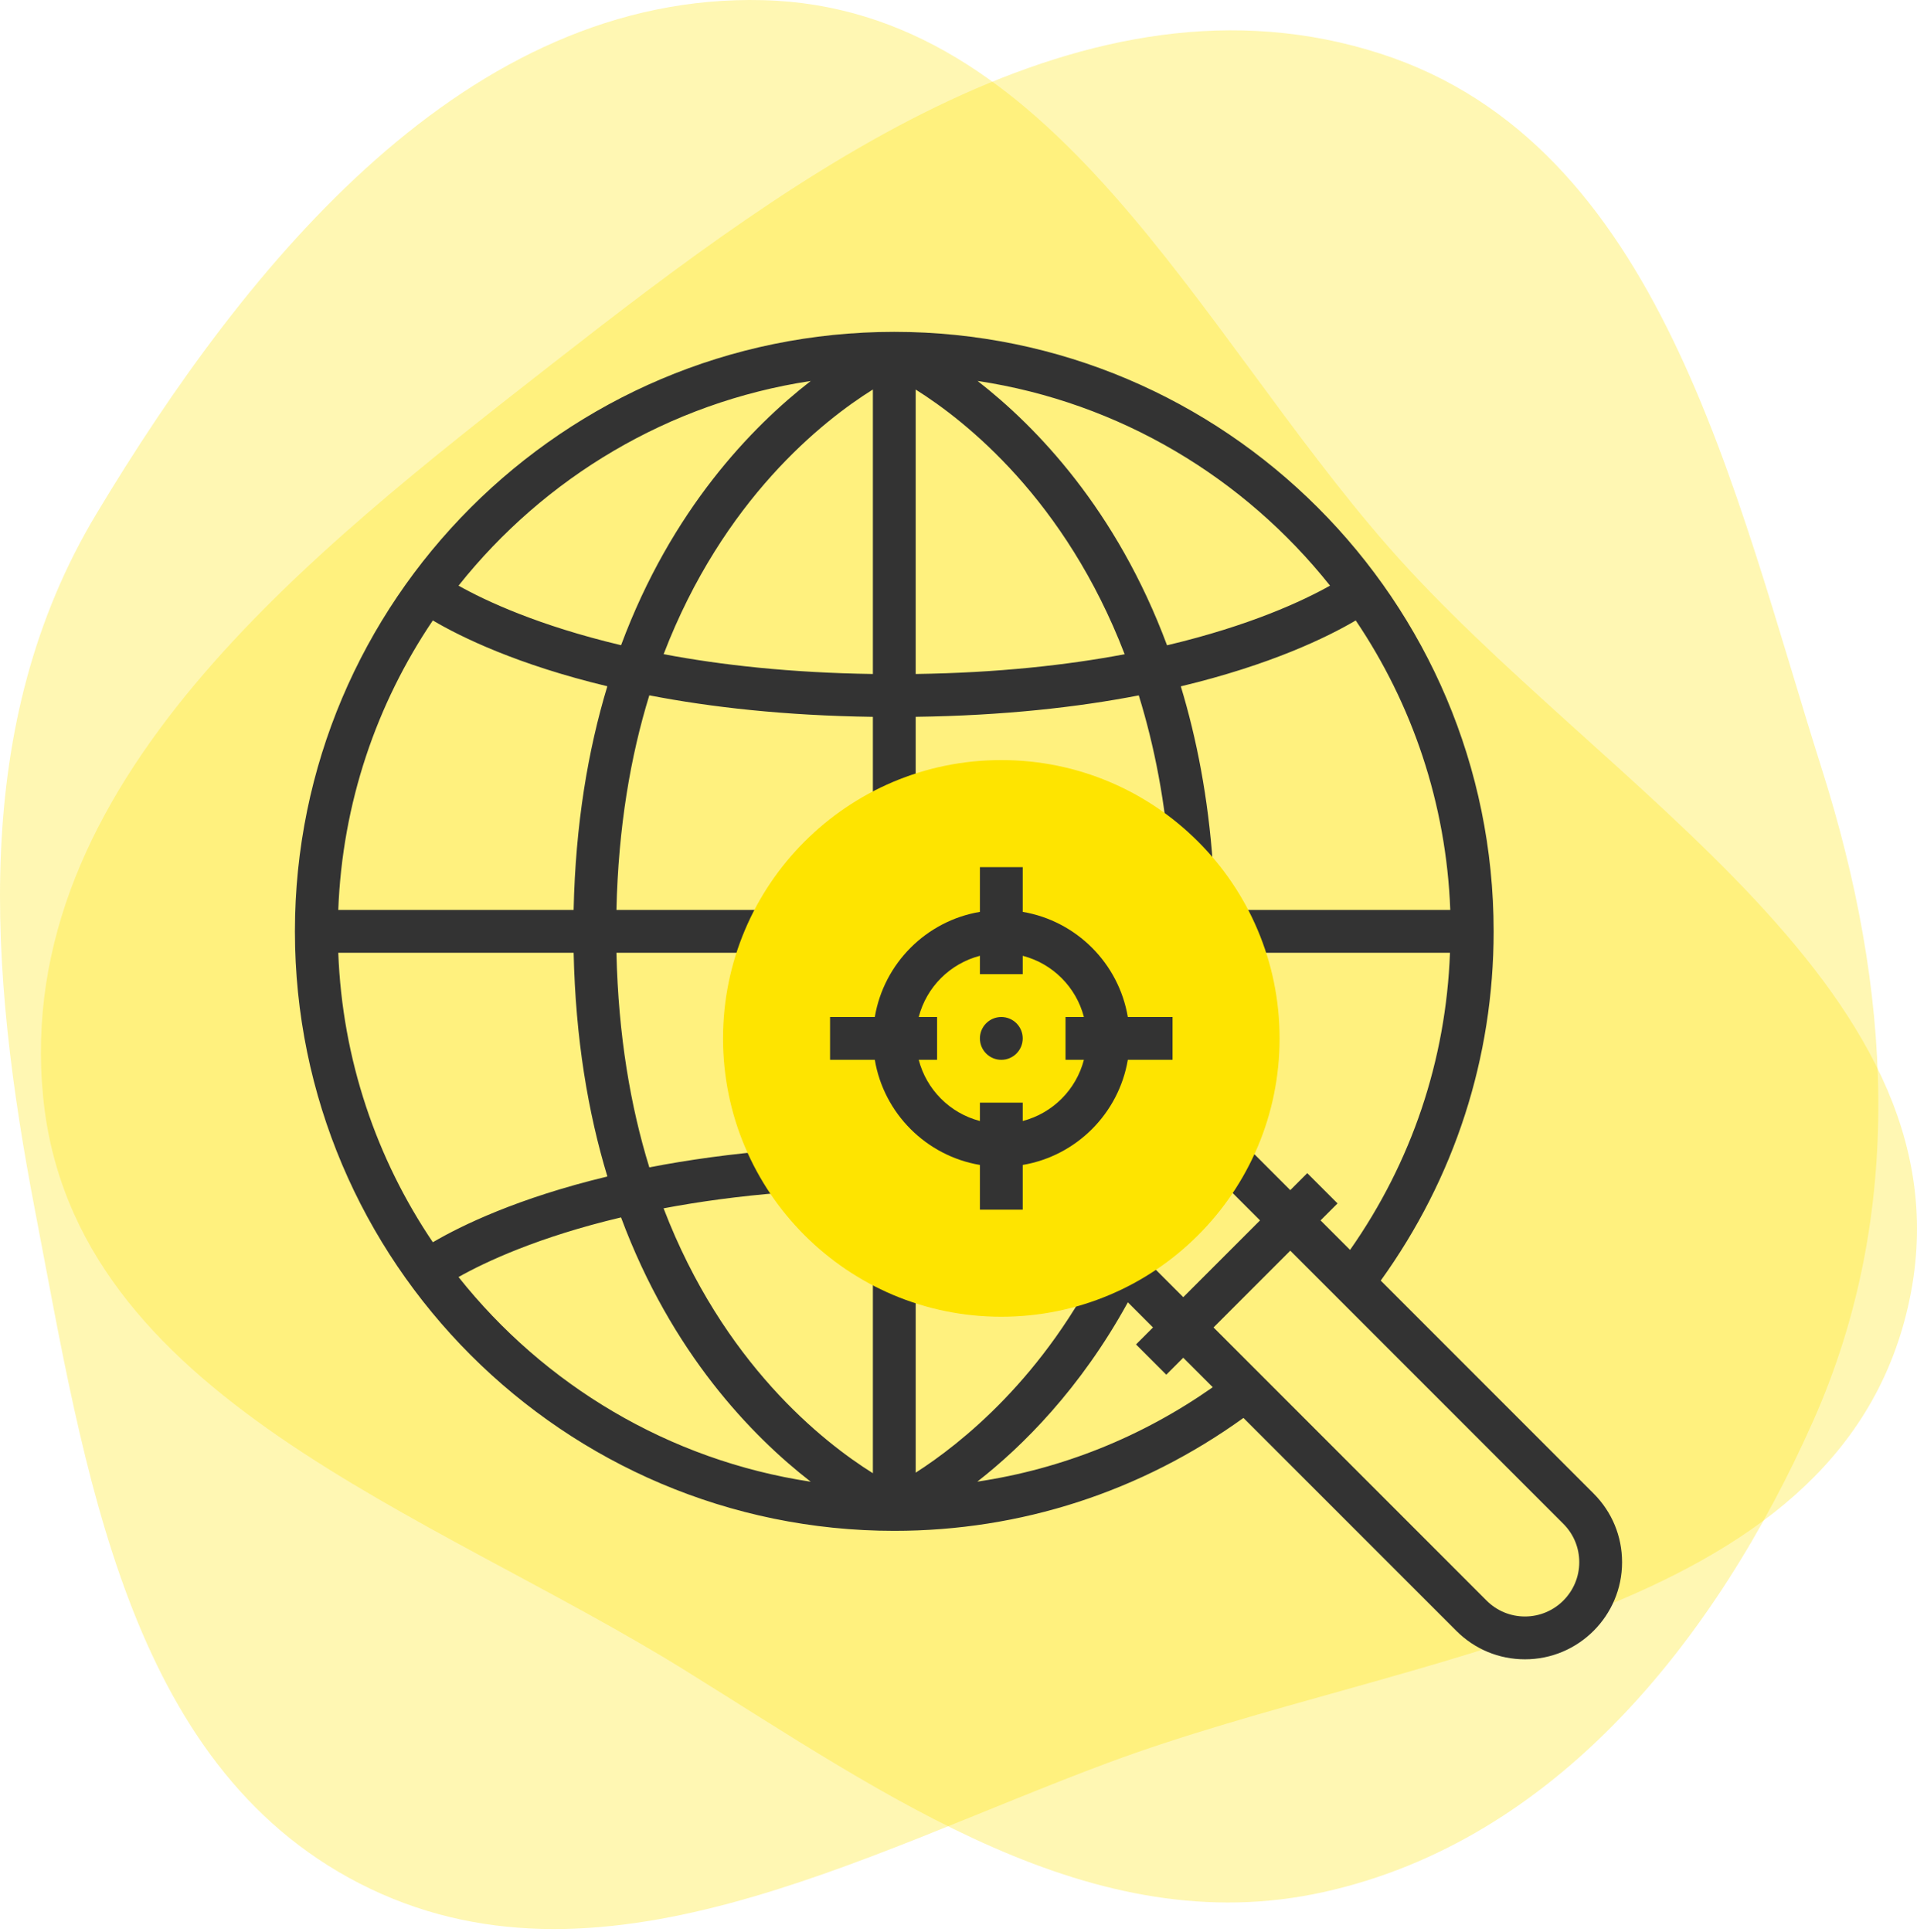
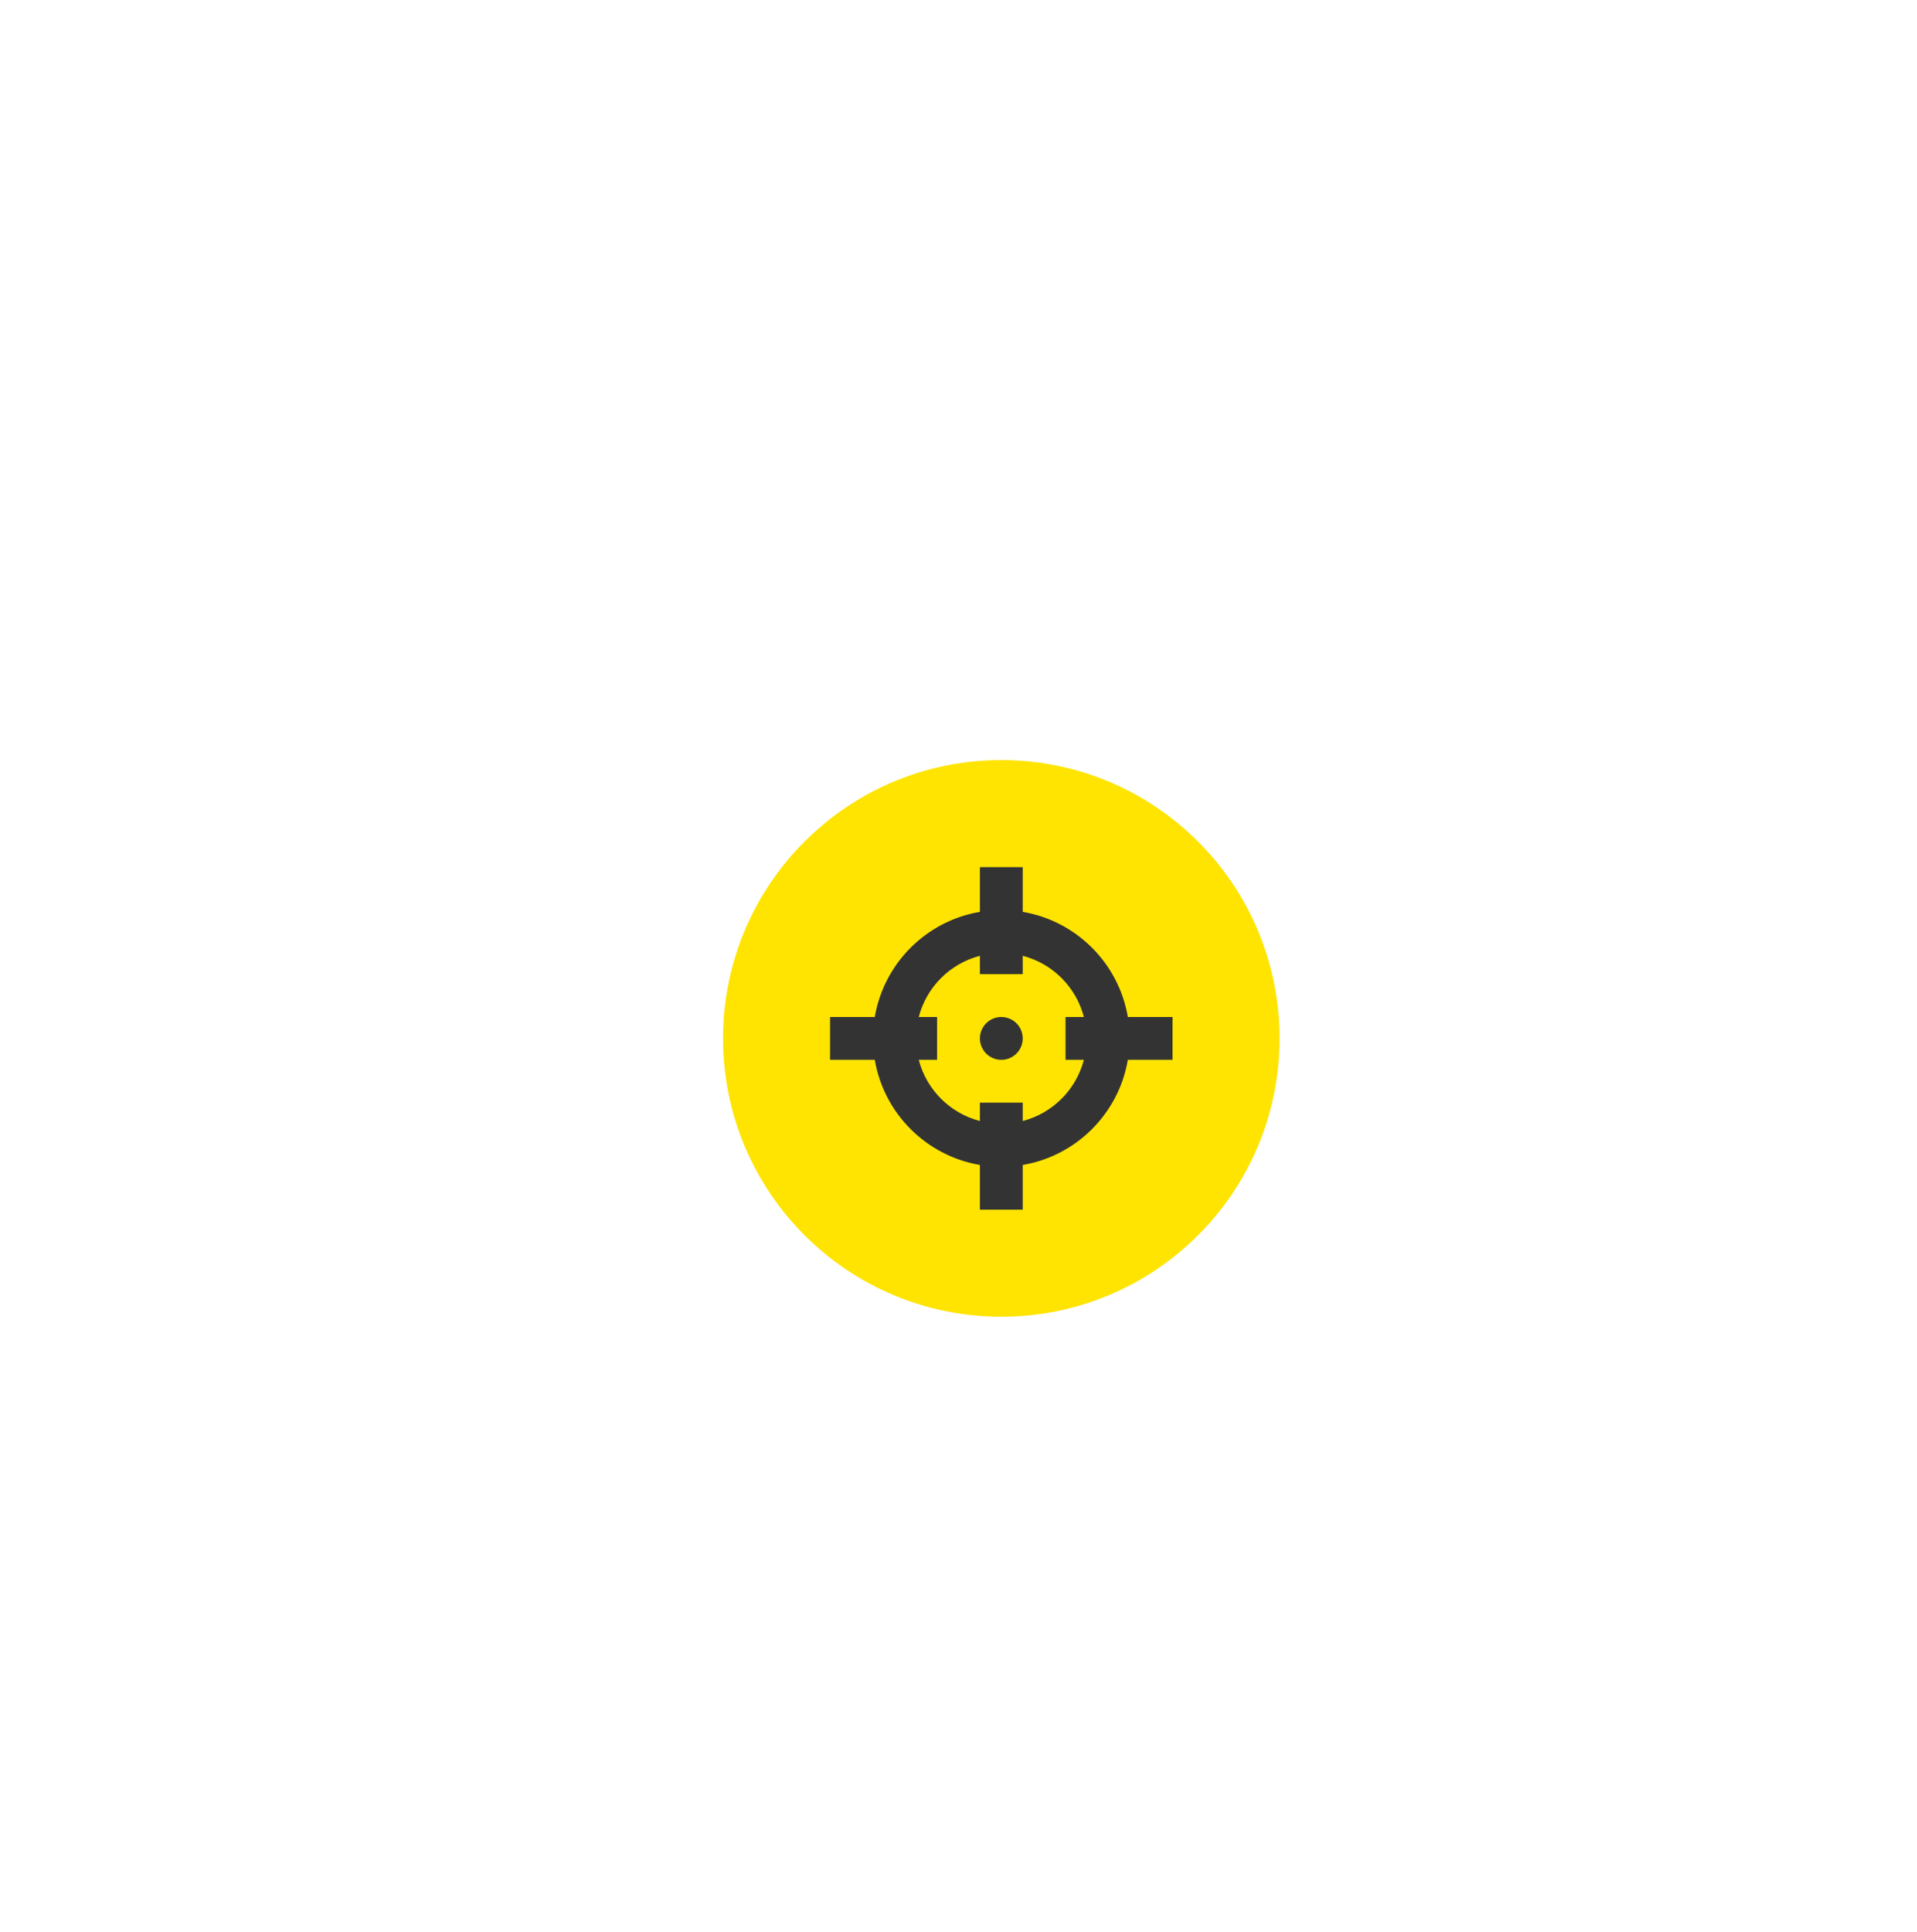
<svg xmlns="http://www.w3.org/2000/svg" width="260" height="262" viewBox="0 0 260 262" fill="none">
-   <path fill-rule="evenodd" clip-rule="evenodd" d="M5.855 148.793C1.647 106.356 41.713 75.229 75.334 48.995C108.35 23.233 147.364 -5.577 187.221 7.275C225.306 19.555 235.041 66.241 247.127 104.389C256.474 133.891 258.509 164.345 245.943 192.627C232.816 222.175 211.086 249.571 179.518 256.562C148.139 263.512 120.249 243.461 92.94 226.514C58.158 204.929 9.895 189.528 5.855 148.793Z" fill="#FEE400" fill-opacity="0.3" />
-   <path fill-rule="evenodd" clip-rule="evenodd" d="M103.468 0.021C142.96 1.022 162.262 44.422 188.299 74.132C217.164 107.068 268.604 134.552 258.769 177.228C248.937 219.891 191.329 223.754 150.298 239.025C116.494 251.606 80.844 271.865 48.758 255.39C17.203 239.188 11.475 199.14 4.781 164.307C-1.506 131.596 -4.085 98.243 13.067 69.689C33.678 35.378 63.455 -0.994 103.468 0.021Z" fill="#FEE400" fill-opacity="0.3" />
-   <path d="M216.141 202.523L187.269 173.647C197.259 159.773 202.58 143.477 202.58 126.29C202.581 81.467 166.113 45 121.29 45C76.467 45 40 81.467 40 126.29C40 171.113 76.467 207.58 121.29 207.58C138.475 207.58 154.773 202.256 168.647 192.269L197.523 221.144C200.008 223.629 203.312 225 206.831 225C214.092 225 220 219.095 220 211.834C220 208.318 218.629 205.009 216.141 202.523ZM179.105 165.484L181.407 163.182L177.302 159.077L175 161.379L168.654 155.03L164.549 159.135L170.895 165.484L160.484 175.895L154.138 169.546L152.279 171.404L149.771 170.188C141.694 186.823 130.23 195.826 124.194 199.69V172.742H118.387V199.765C111.597 195.521 98.056 184.848 90 163.847C94.805 162.941 100.207 162.189 106.255 161.713L105.799 155.924C99.171 156.447 93.28 157.283 88.066 158.293C85.523 150.057 83.859 140.407 83.607 129.194H103.871V123.387H83.607C83.859 112.176 85.523 102.519 88.066 94.286C96.369 95.897 106.423 97.035 118.387 97.204V108.872H124.193V97.2C136.125 97.035 146.16 95.9 154.451 94.294C156.556 101.102 158.095 108.839 158.71 117.656L164.502 117.249C163.869 108.171 162.304 100.158 160.153 93.068C172.341 90.148 180.011 86.408 183.876 84.132C191.509 95.426 196.148 108.891 196.699 123.387H167.743V129.193H196.659C196.113 143.762 191.468 157.567 183.107 169.485L179.105 165.484ZM45.879 123.387C46.431 108.891 51.07 95.426 58.703 84.132C62.561 86.406 70.217 90.139 82.373 93.057C79.757 101.7 78.05 111.754 77.8 123.387H45.879ZM77.803 129.193C78.053 140.83 79.76 150.886 82.379 159.532C70.249 162.444 62.579 166.178 58.706 168.448C51.073 157.151 46.431 143.689 45.879 129.193H77.803ZM124.193 52.824C130.967 57.072 144.476 67.729 152.535 88.714C144.734 90.186 135.33 91.234 124.193 91.393V52.824ZM118.387 91.393C107.233 91.231 97.818 90.183 90.008 88.705C98.067 67.72 111.602 57.054 118.387 52.815V91.393ZM180.389 79.412C176.731 81.47 169.542 84.835 158.284 87.501C151.426 69.097 140.568 57.864 132.587 51.655C151.87 54.56 168.769 64.797 180.389 79.412ZM109.959 51.66C101.961 57.87 91.085 69.088 84.236 87.488C73.012 84.826 65.844 81.47 62.192 79.415C73.805 64.806 90.69 54.572 109.959 51.66ZM62.189 173.163C65.856 171.101 73.033 167.731 84.23 165.077C91.079 183.486 101.957 194.711 109.959 200.92C90.69 198.009 73.799 187.775 62.189 173.163ZM132.552 200.909C138.681 196.122 146.514 188.344 152.97 176.592L156.378 180L154.076 182.302L158.181 186.407L160.483 184.105L164.484 188.105C154.869 194.85 144.037 199.199 132.552 200.909ZM206.831 219.193C204.862 219.193 203.016 218.427 201.626 217.039L164.589 180L175 169.589L212.036 206.629C213.427 208.019 214.193 209.868 214.193 211.834C214.193 215.89 210.89 219.193 206.831 219.193Z" fill="#333333" />
  <path d="M135.807 178.549C156.651 178.549 173.549 161.651 173.549 140.807C173.549 119.962 156.651 103.064 135.807 103.064C114.962 103.064 98.064 119.962 98.064 140.807C98.064 161.651 114.962 178.549 135.807 178.549Z" fill="#FEE400" />
  <path d="M138.71 123.648V117.581H132.903V123.648C125.625 124.876 119.879 130.625 118.648 137.903H112.581V143.71H118.648C119.876 150.988 125.625 156.734 132.903 157.965V164.032H138.71V157.965C145.988 156.737 151.734 150.988 152.965 143.71H159.032V137.903H152.965C151.734 130.625 145.988 124.879 138.71 123.648ZM138.71 152.007V149.516H132.903V152.007C128.842 150.95 125.663 147.771 124.606 143.709H127.097V137.903H124.606C125.662 133.841 128.842 130.662 132.903 129.605V132.096H138.71V129.605C142.772 130.661 145.95 133.841 147.008 137.903H144.516V143.709H147.008C145.95 147.771 142.772 150.95 138.71 152.007Z" fill="#333333" />
  <path d="M135.807 143.71C137.41 143.71 138.71 142.41 138.71 140.807C138.71 139.203 137.41 137.903 135.807 137.903C134.203 137.903 132.903 139.203 132.903 140.807C132.903 142.41 134.203 143.71 135.807 143.71Z" fill="#333333" />
</svg>